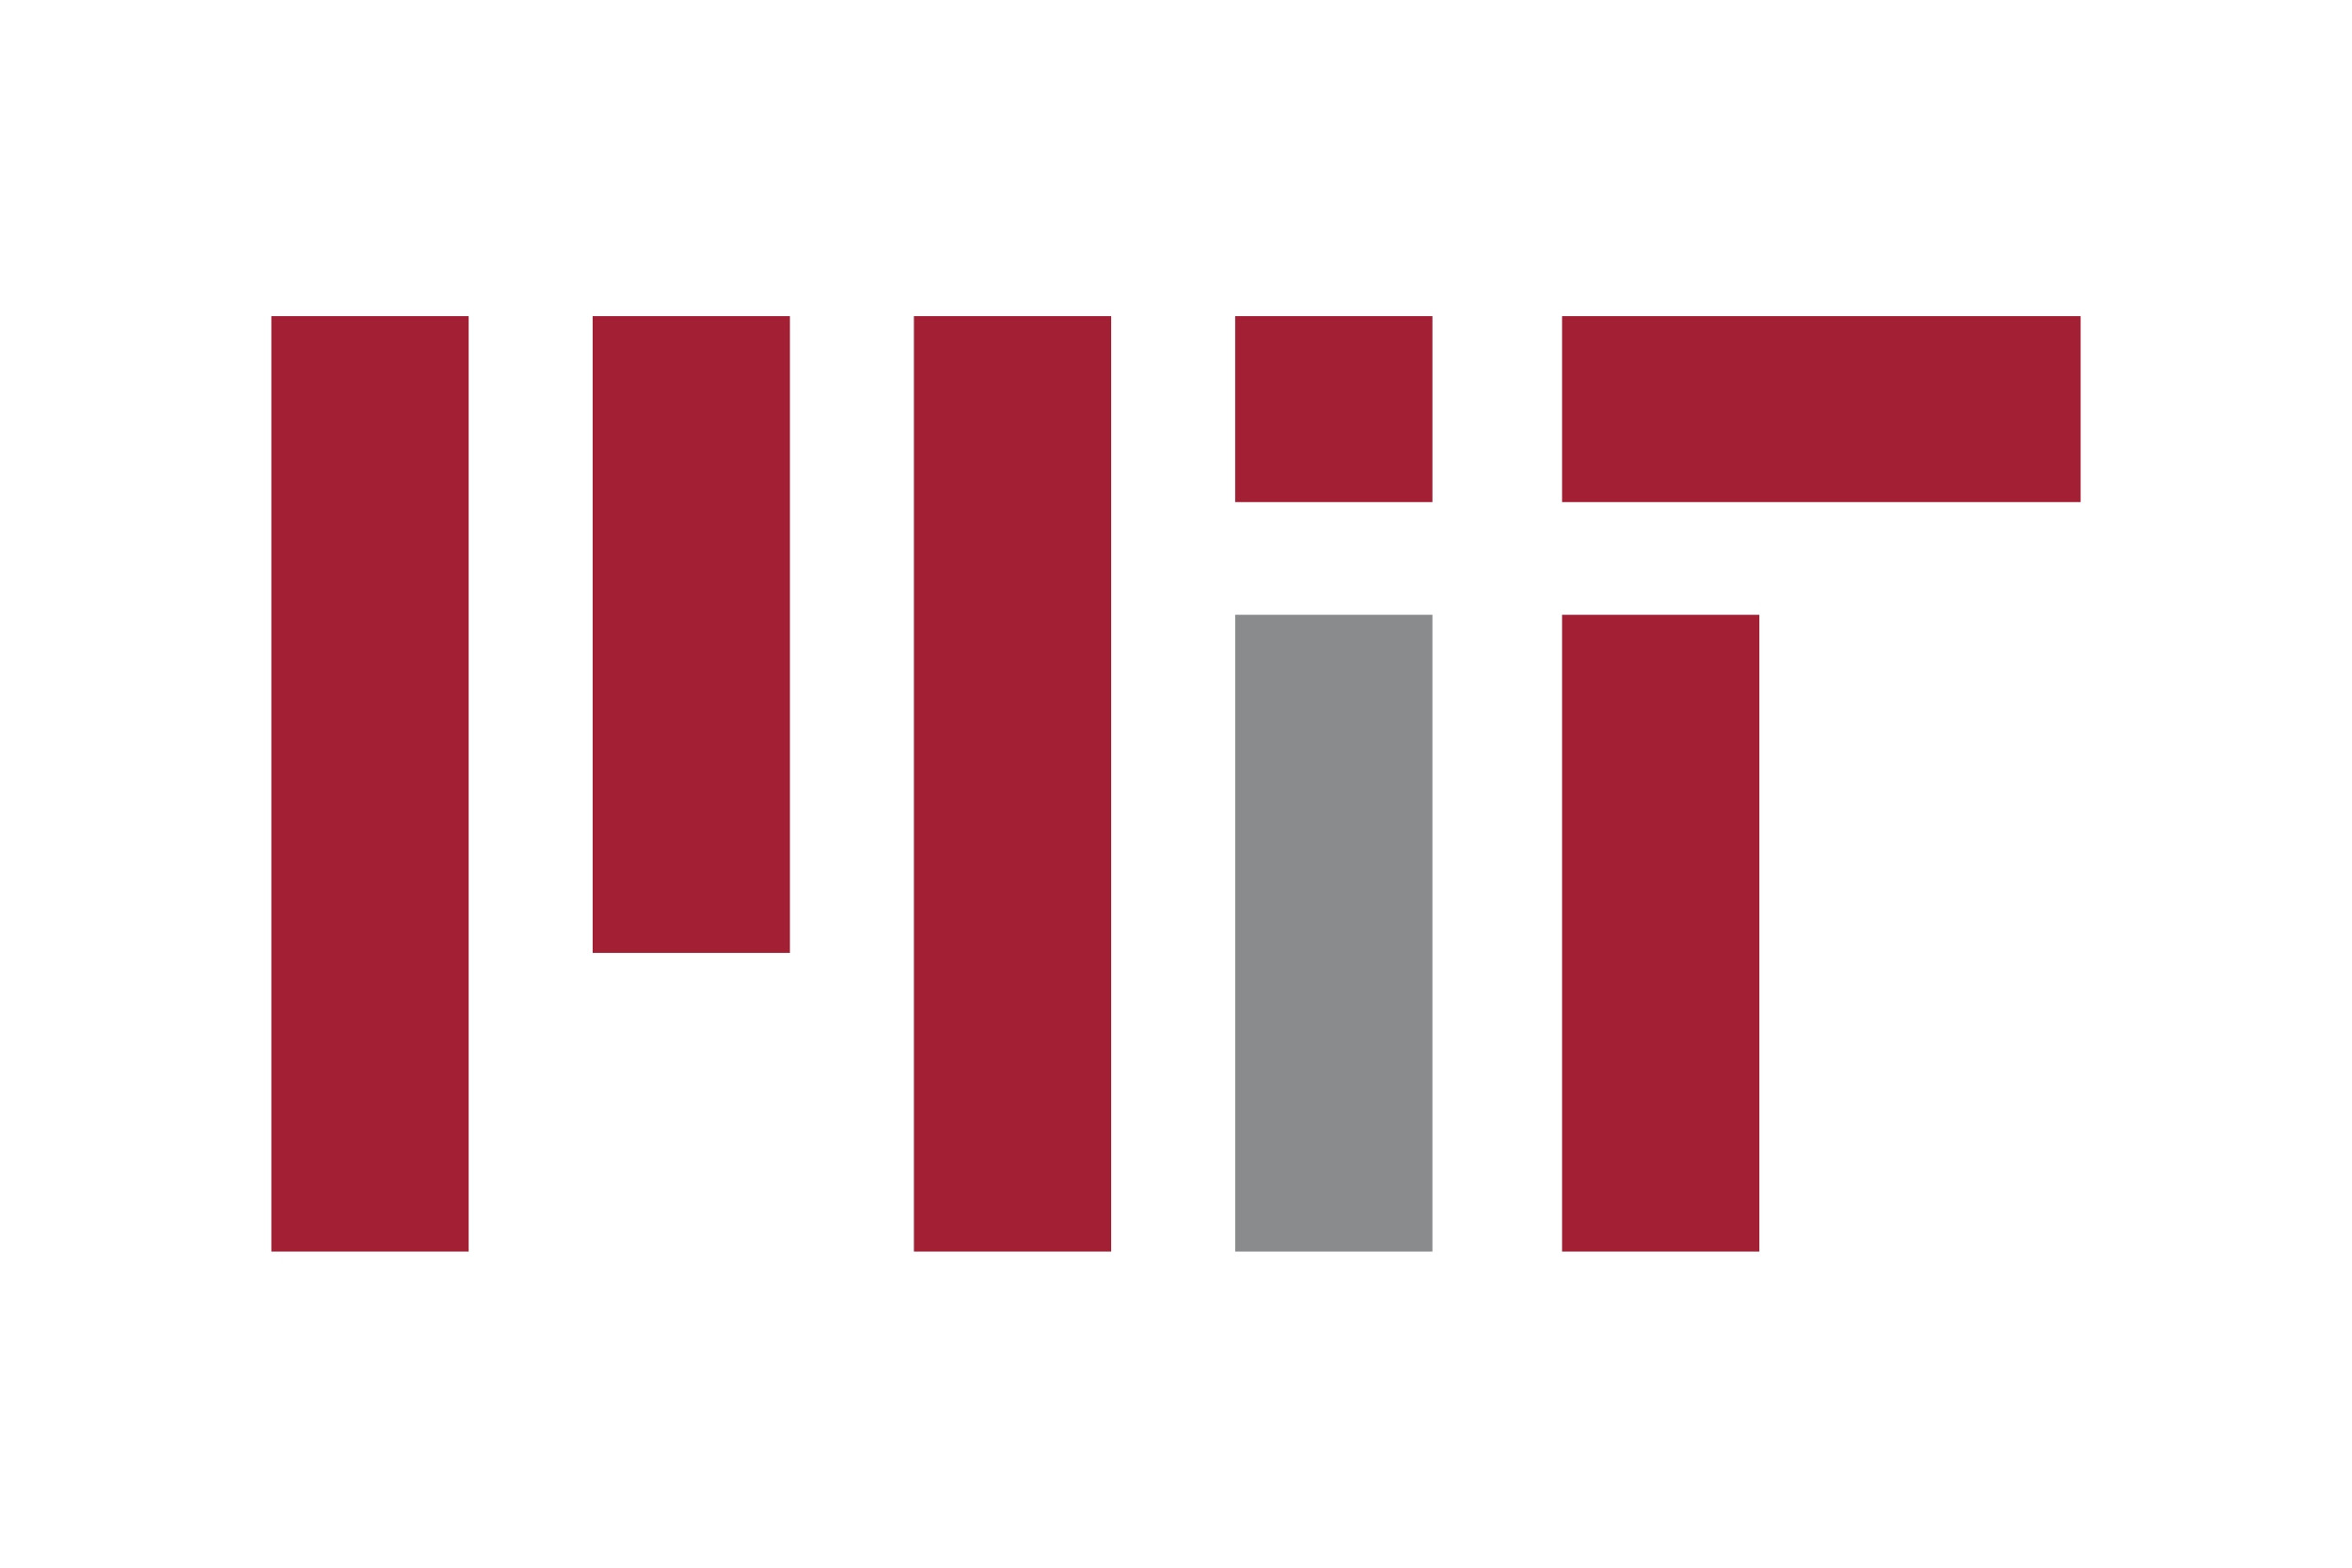
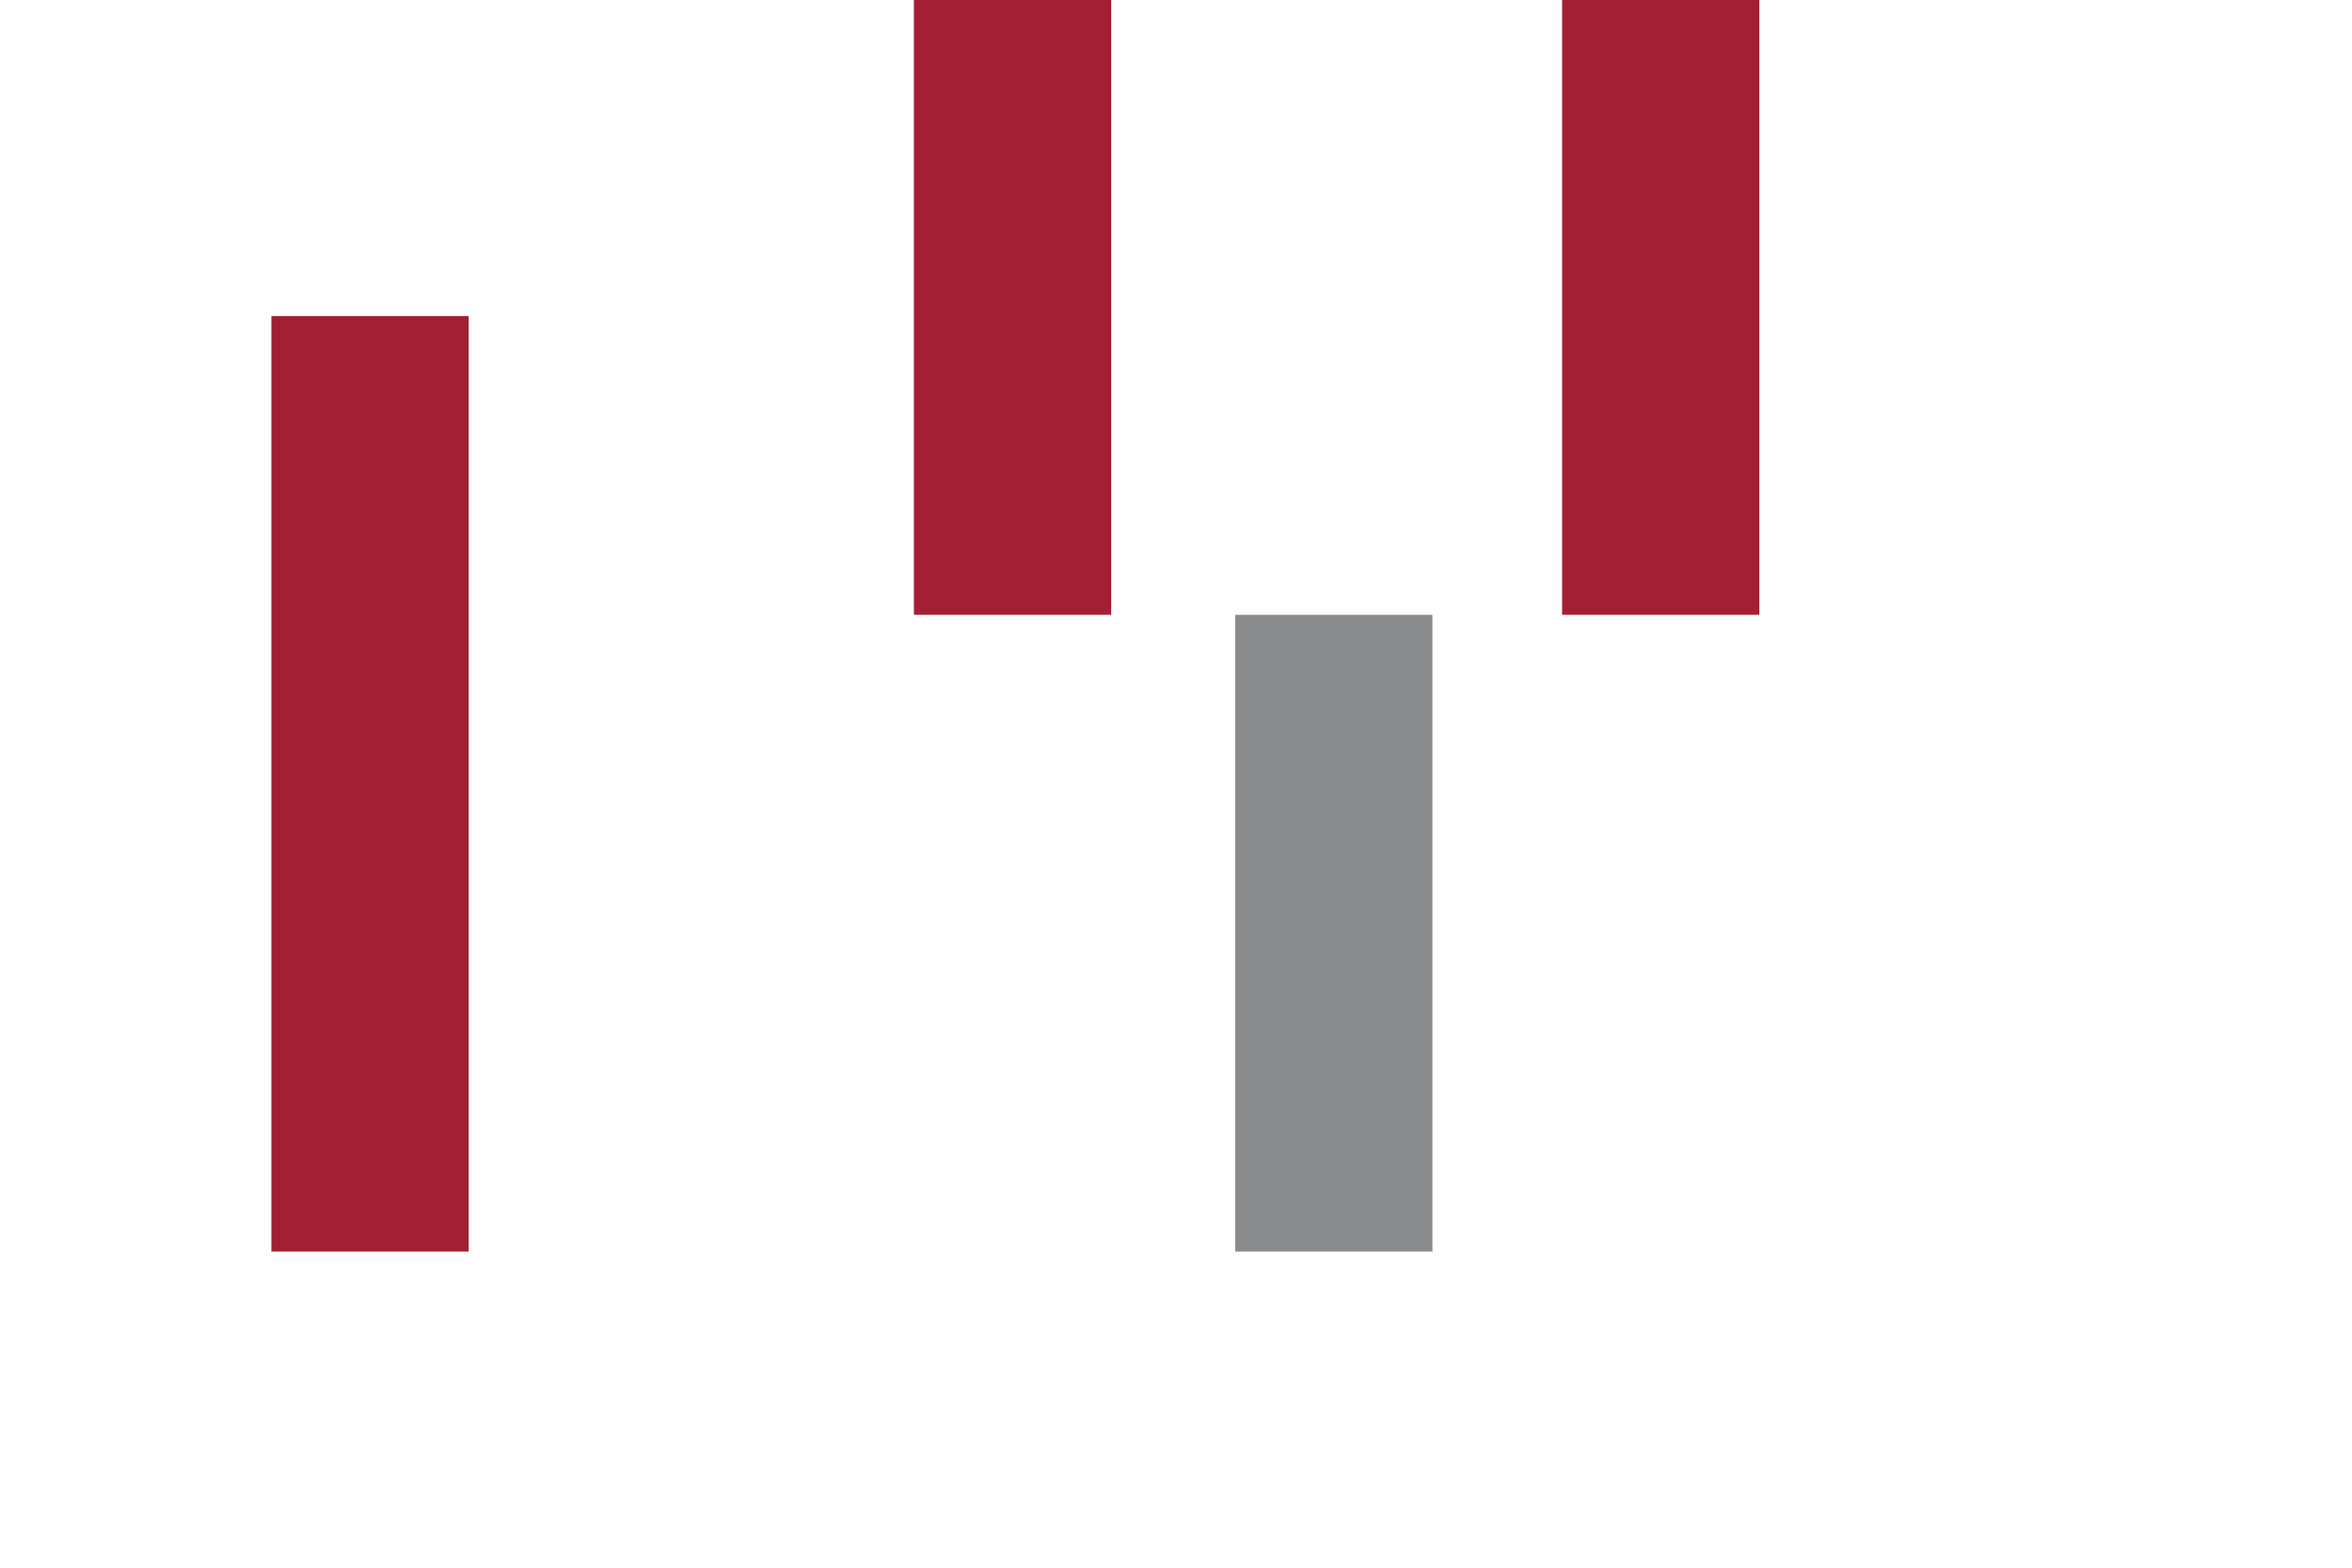
<svg xmlns="http://www.w3.org/2000/svg" height="800" width="1200" viewBox="-48.15 -41.5 417.3 249">
  <g stroke="#A31F34" stroke-width="35">
-     <path d="M17.5 0v166m57-166v113m57-113v166m57-166v33m58 20v113" />
+     <path d="M17.5 0v166m57-166m57-113v166m57-166v33m58 20v113" />
    <path stroke="#8A8B8C" d="M188.5 53v113" />
-     <path stroke-width="33" d="M229 16.5h92" />
  </g>
</svg>